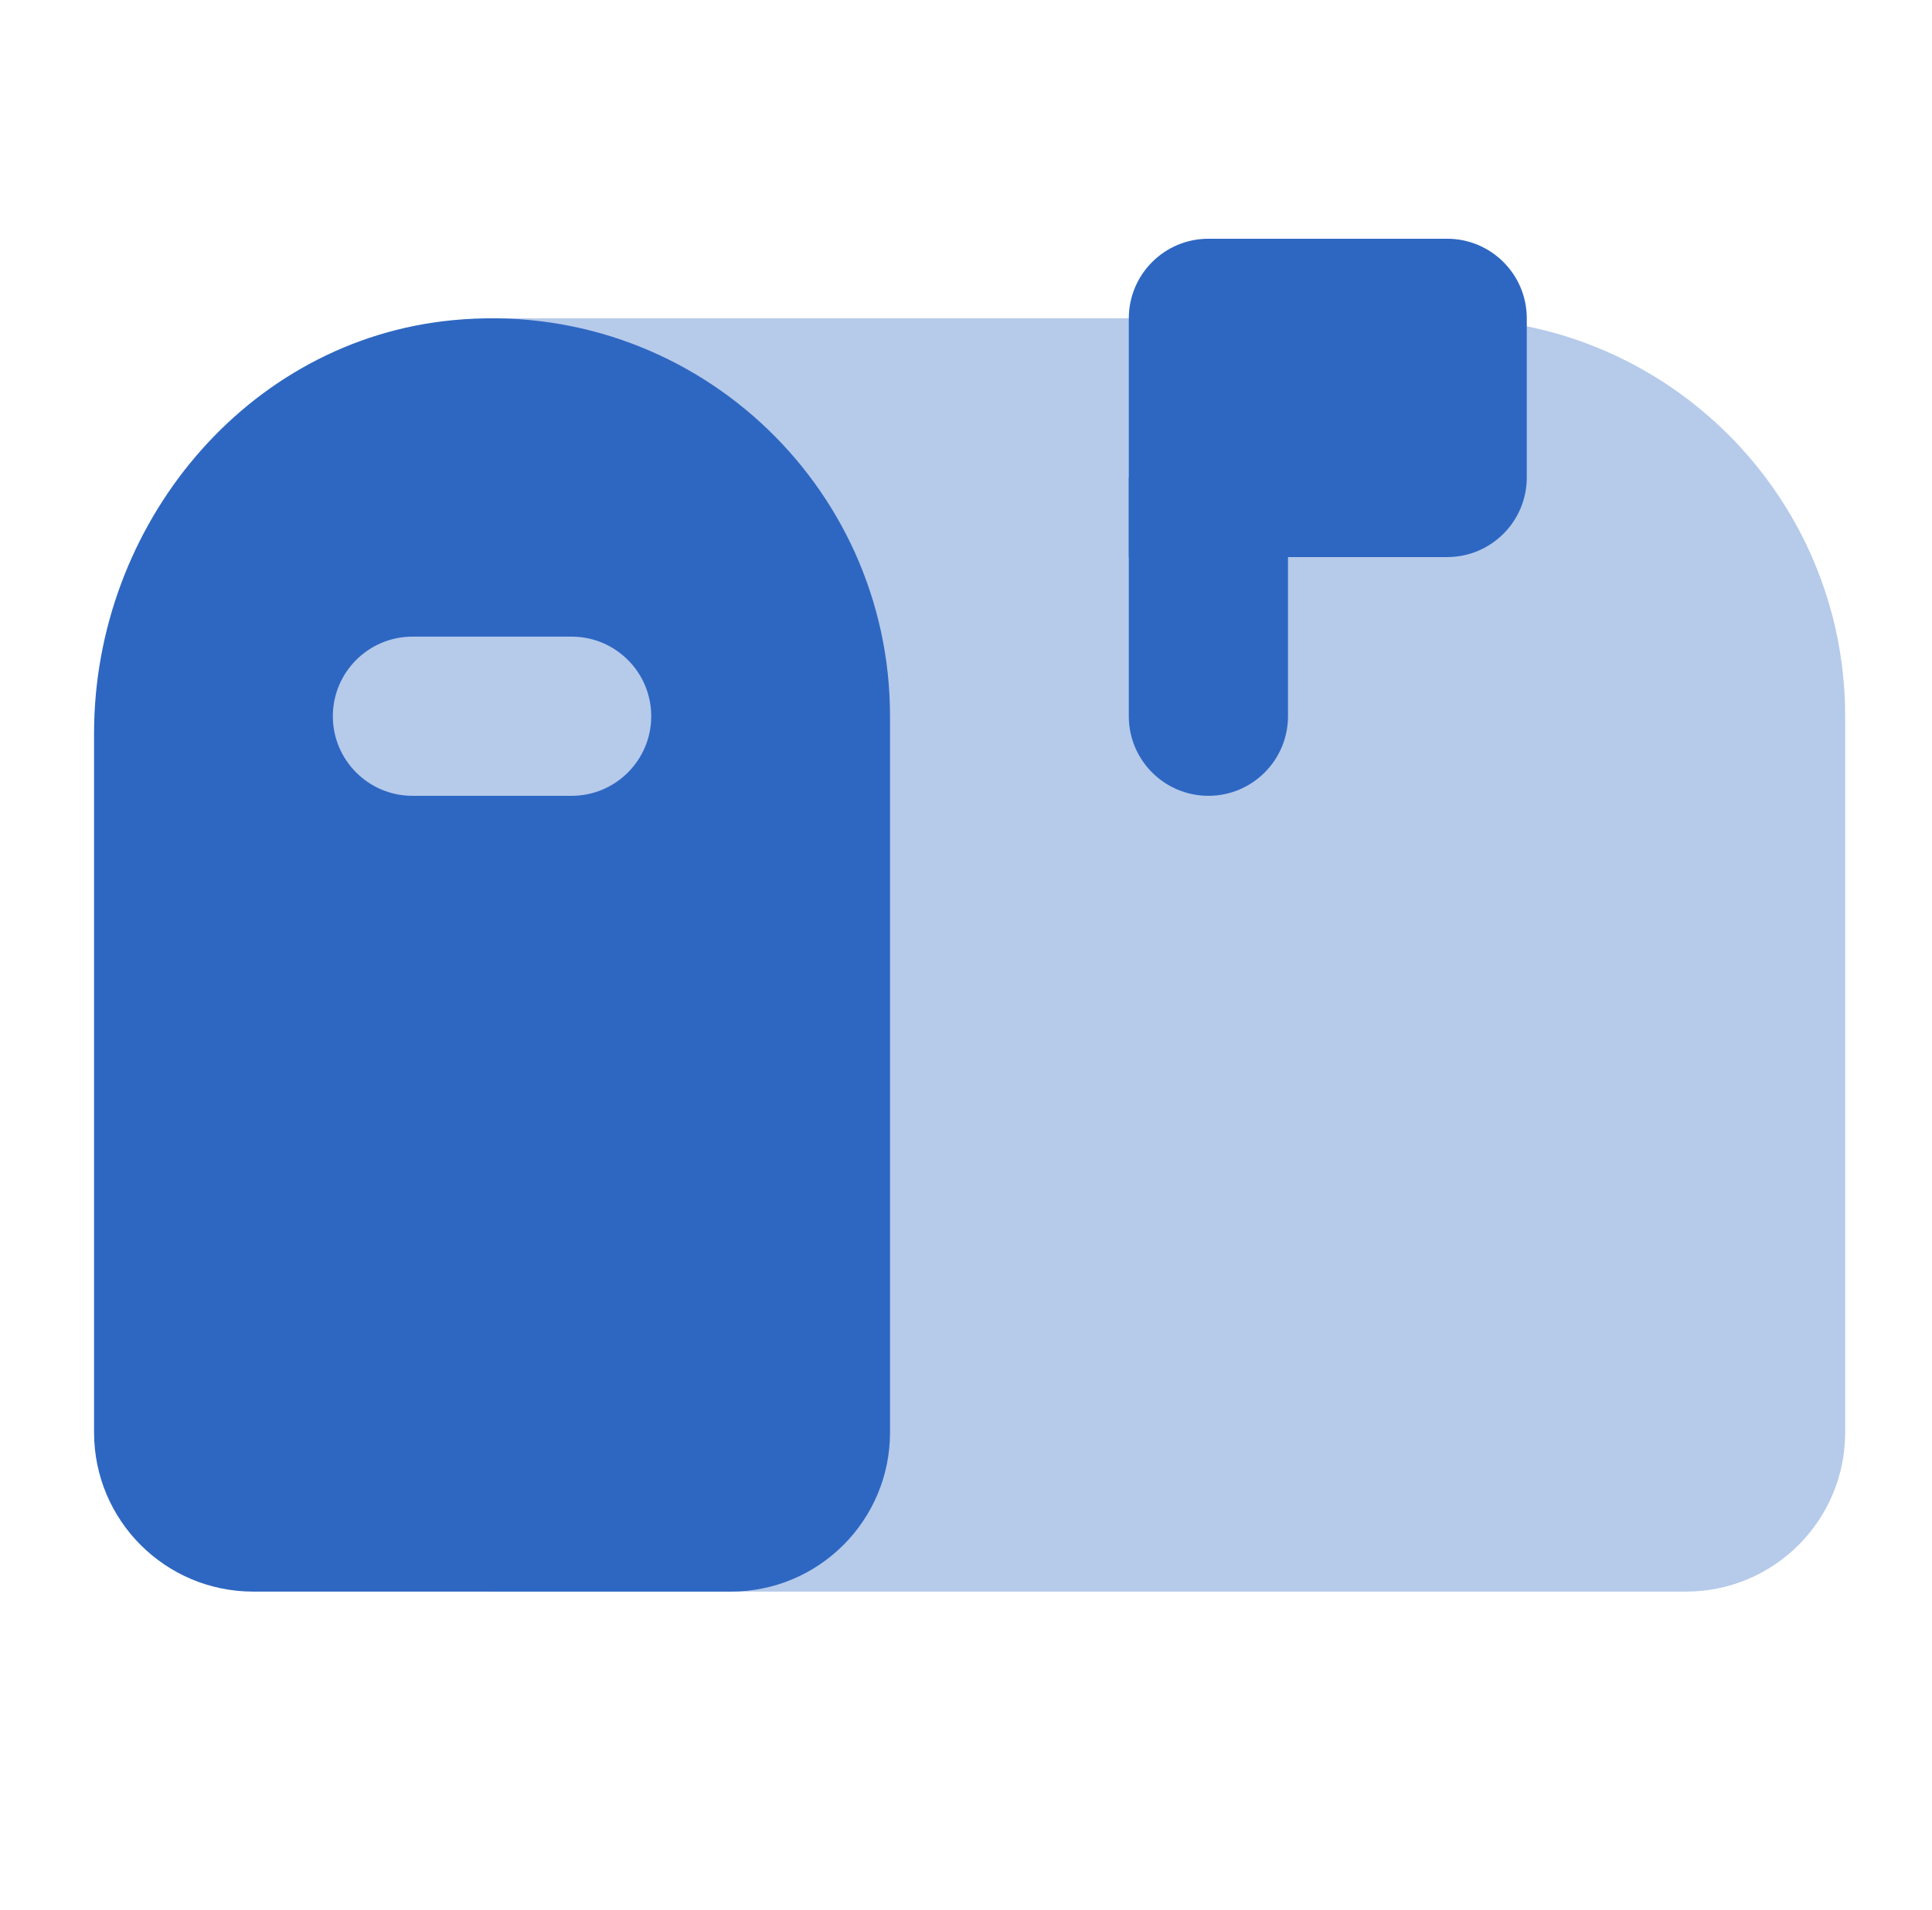
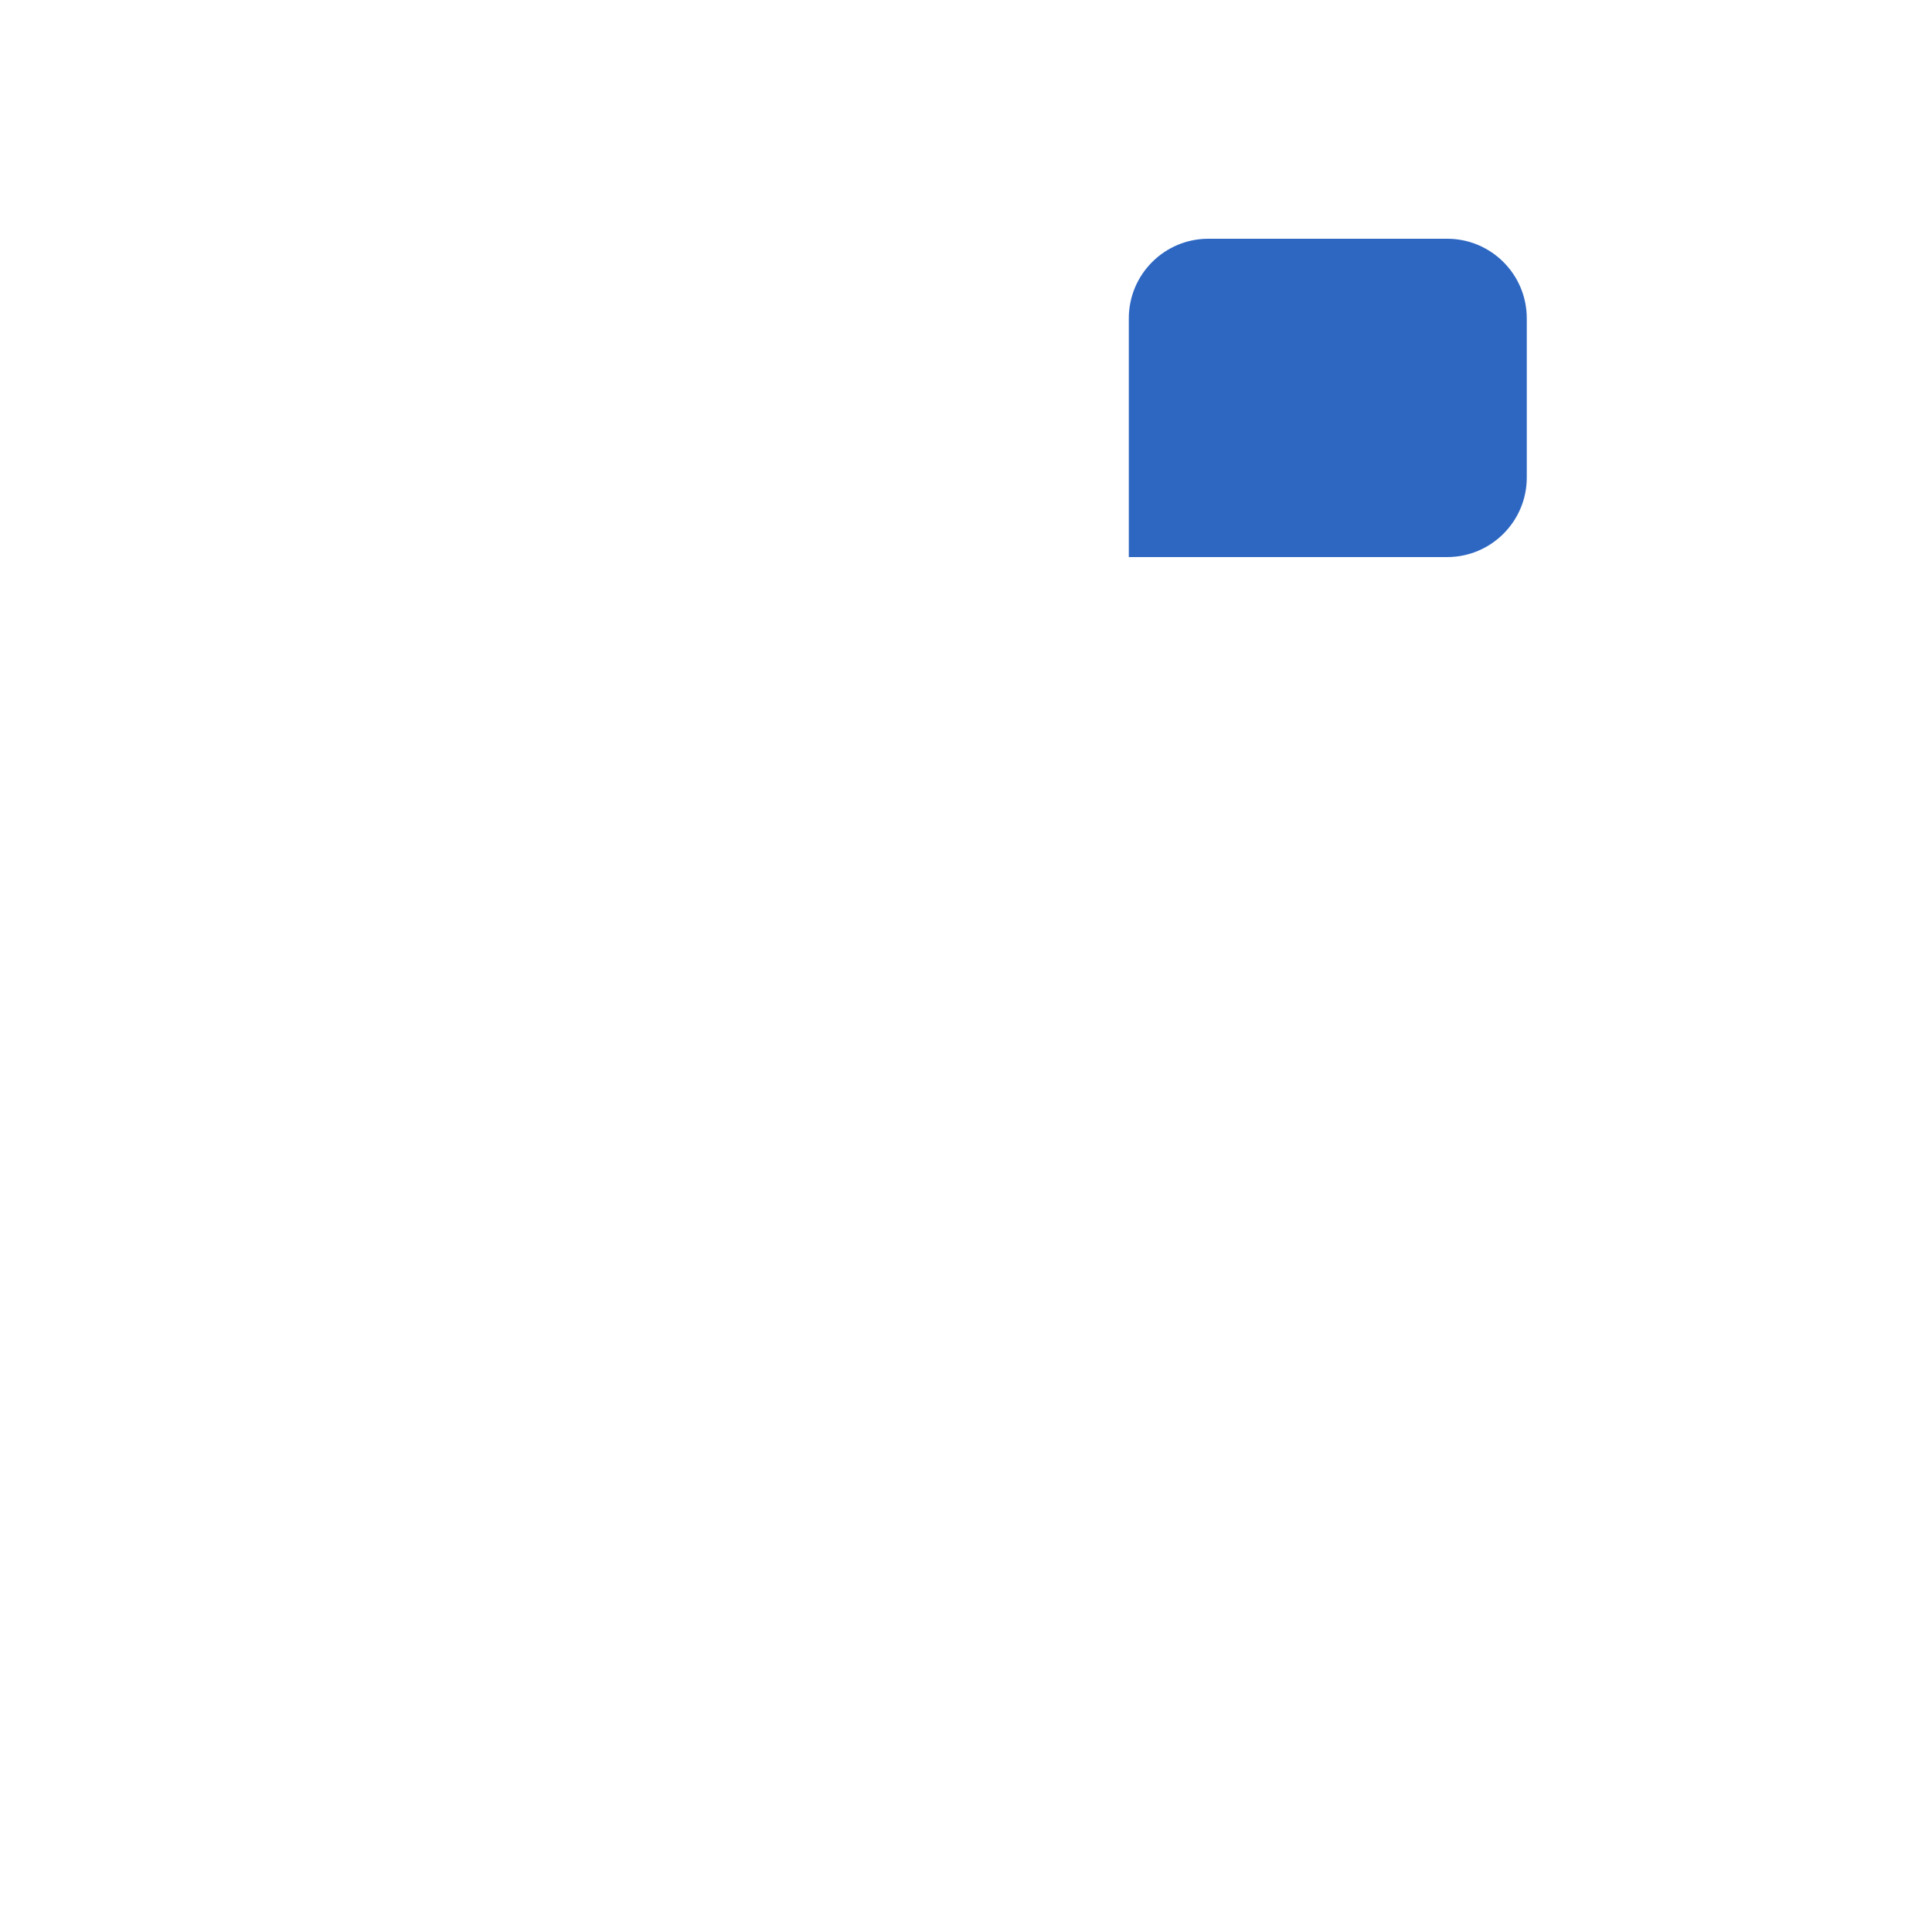
<svg xmlns="http://www.w3.org/2000/svg" width="89" height="88" viewBox="0 0 89 88" fill="none">
-   <path opacity="0.35" d="M77.666 73.333H22.666L8 33L22.666 14.667H66.666C76.79 14.667 85 22.876 85 33V66C85 70.052 81.718 73.333 77.666 73.333Z" fill="#2E67C2" />
-   <path d="M20.866 14.751C11.333 15.66 4.333 24.211 4.333 33.788V66C4.333 70.052 7.615 73.333 11.667 73.333H33.667C37.718 73.333 41 70.052 41 66V33C41 22.282 31.8 13.71 20.866 14.751ZM26.333 36.667H19C16.976 36.667 15.333 35.024 15.333 33C15.333 30.976 16.976 29.333 19 29.333H26.333C28.357 29.333 30 30.976 30 33C30 35.024 28.357 36.667 26.333 36.667Z" fill="#2E67C2" />
-   <path d="M59.333 22V33C59.333 35.024 57.69 36.667 55.666 36.667C53.642 36.667 52 35.024 52 33V22H59.333Z" fill="#2E67C2" />
  <path d="M70.333 14.667V22C70.333 24.024 68.69 25.667 66.666 25.667H52V14.667C52 12.643 53.642 11 55.666 11H66.666C68.69 11 70.333 12.643 70.333 14.667Z" fill="#2E67C2" />
</svg>